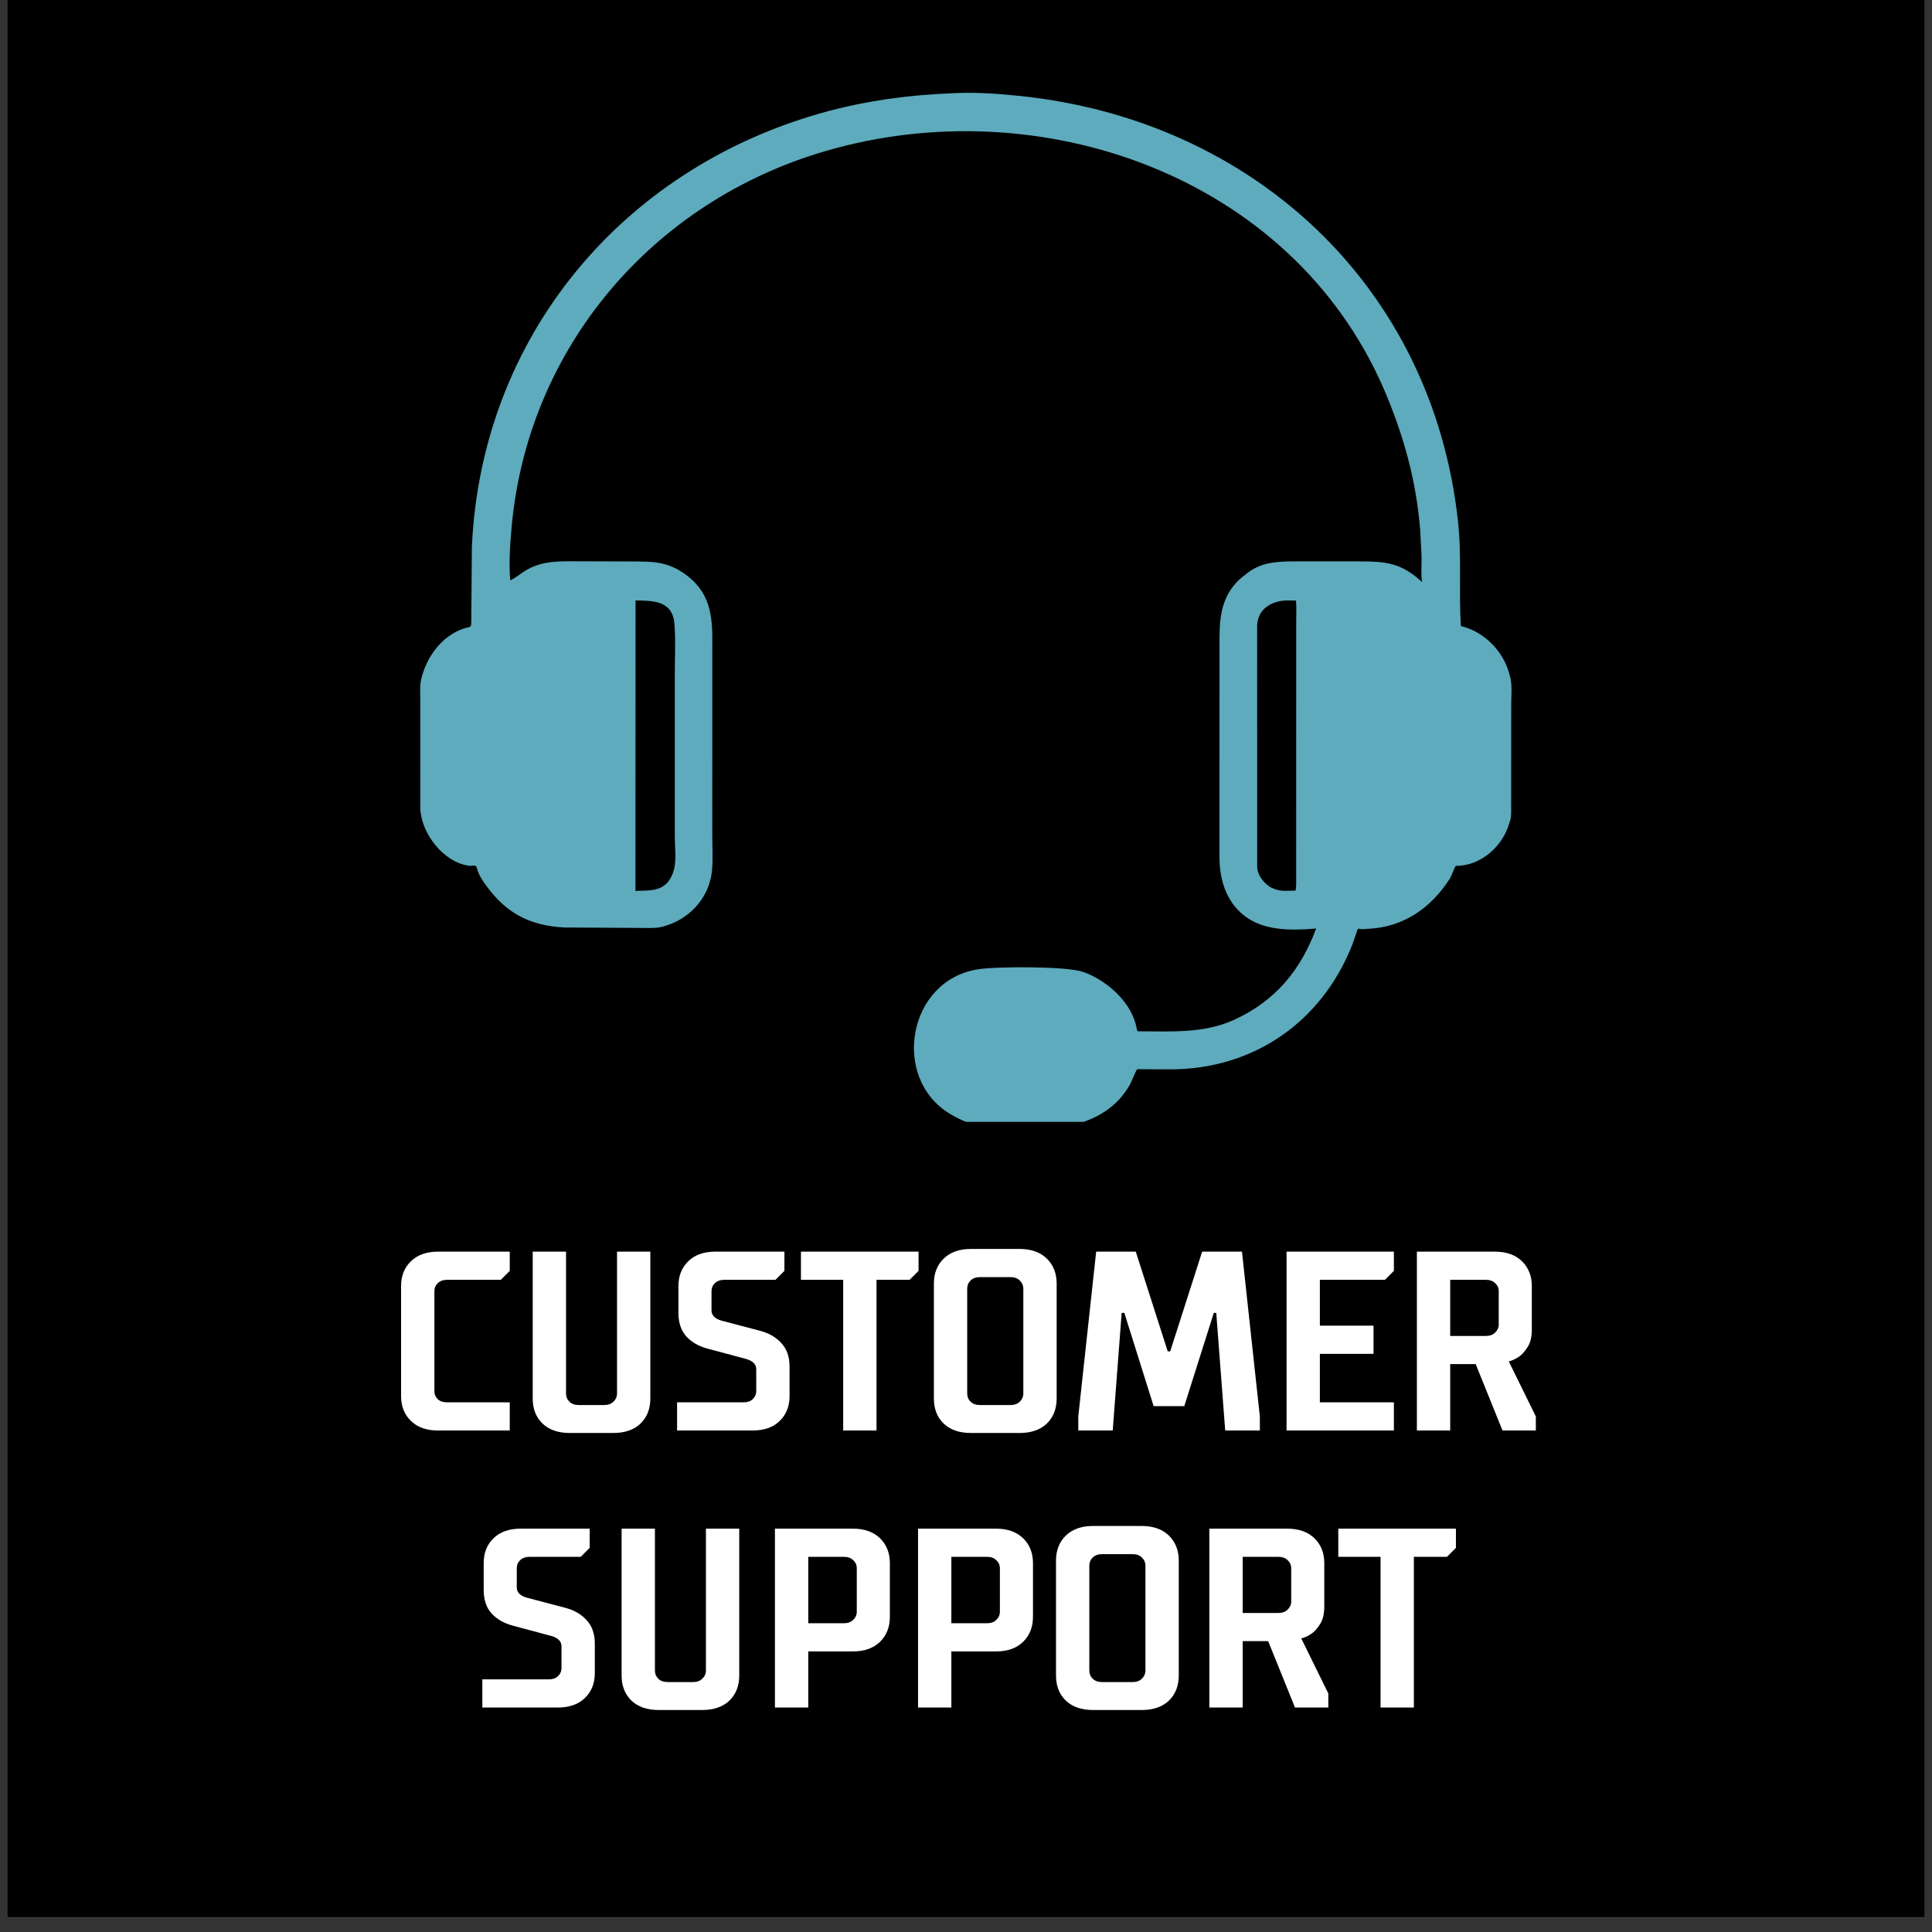
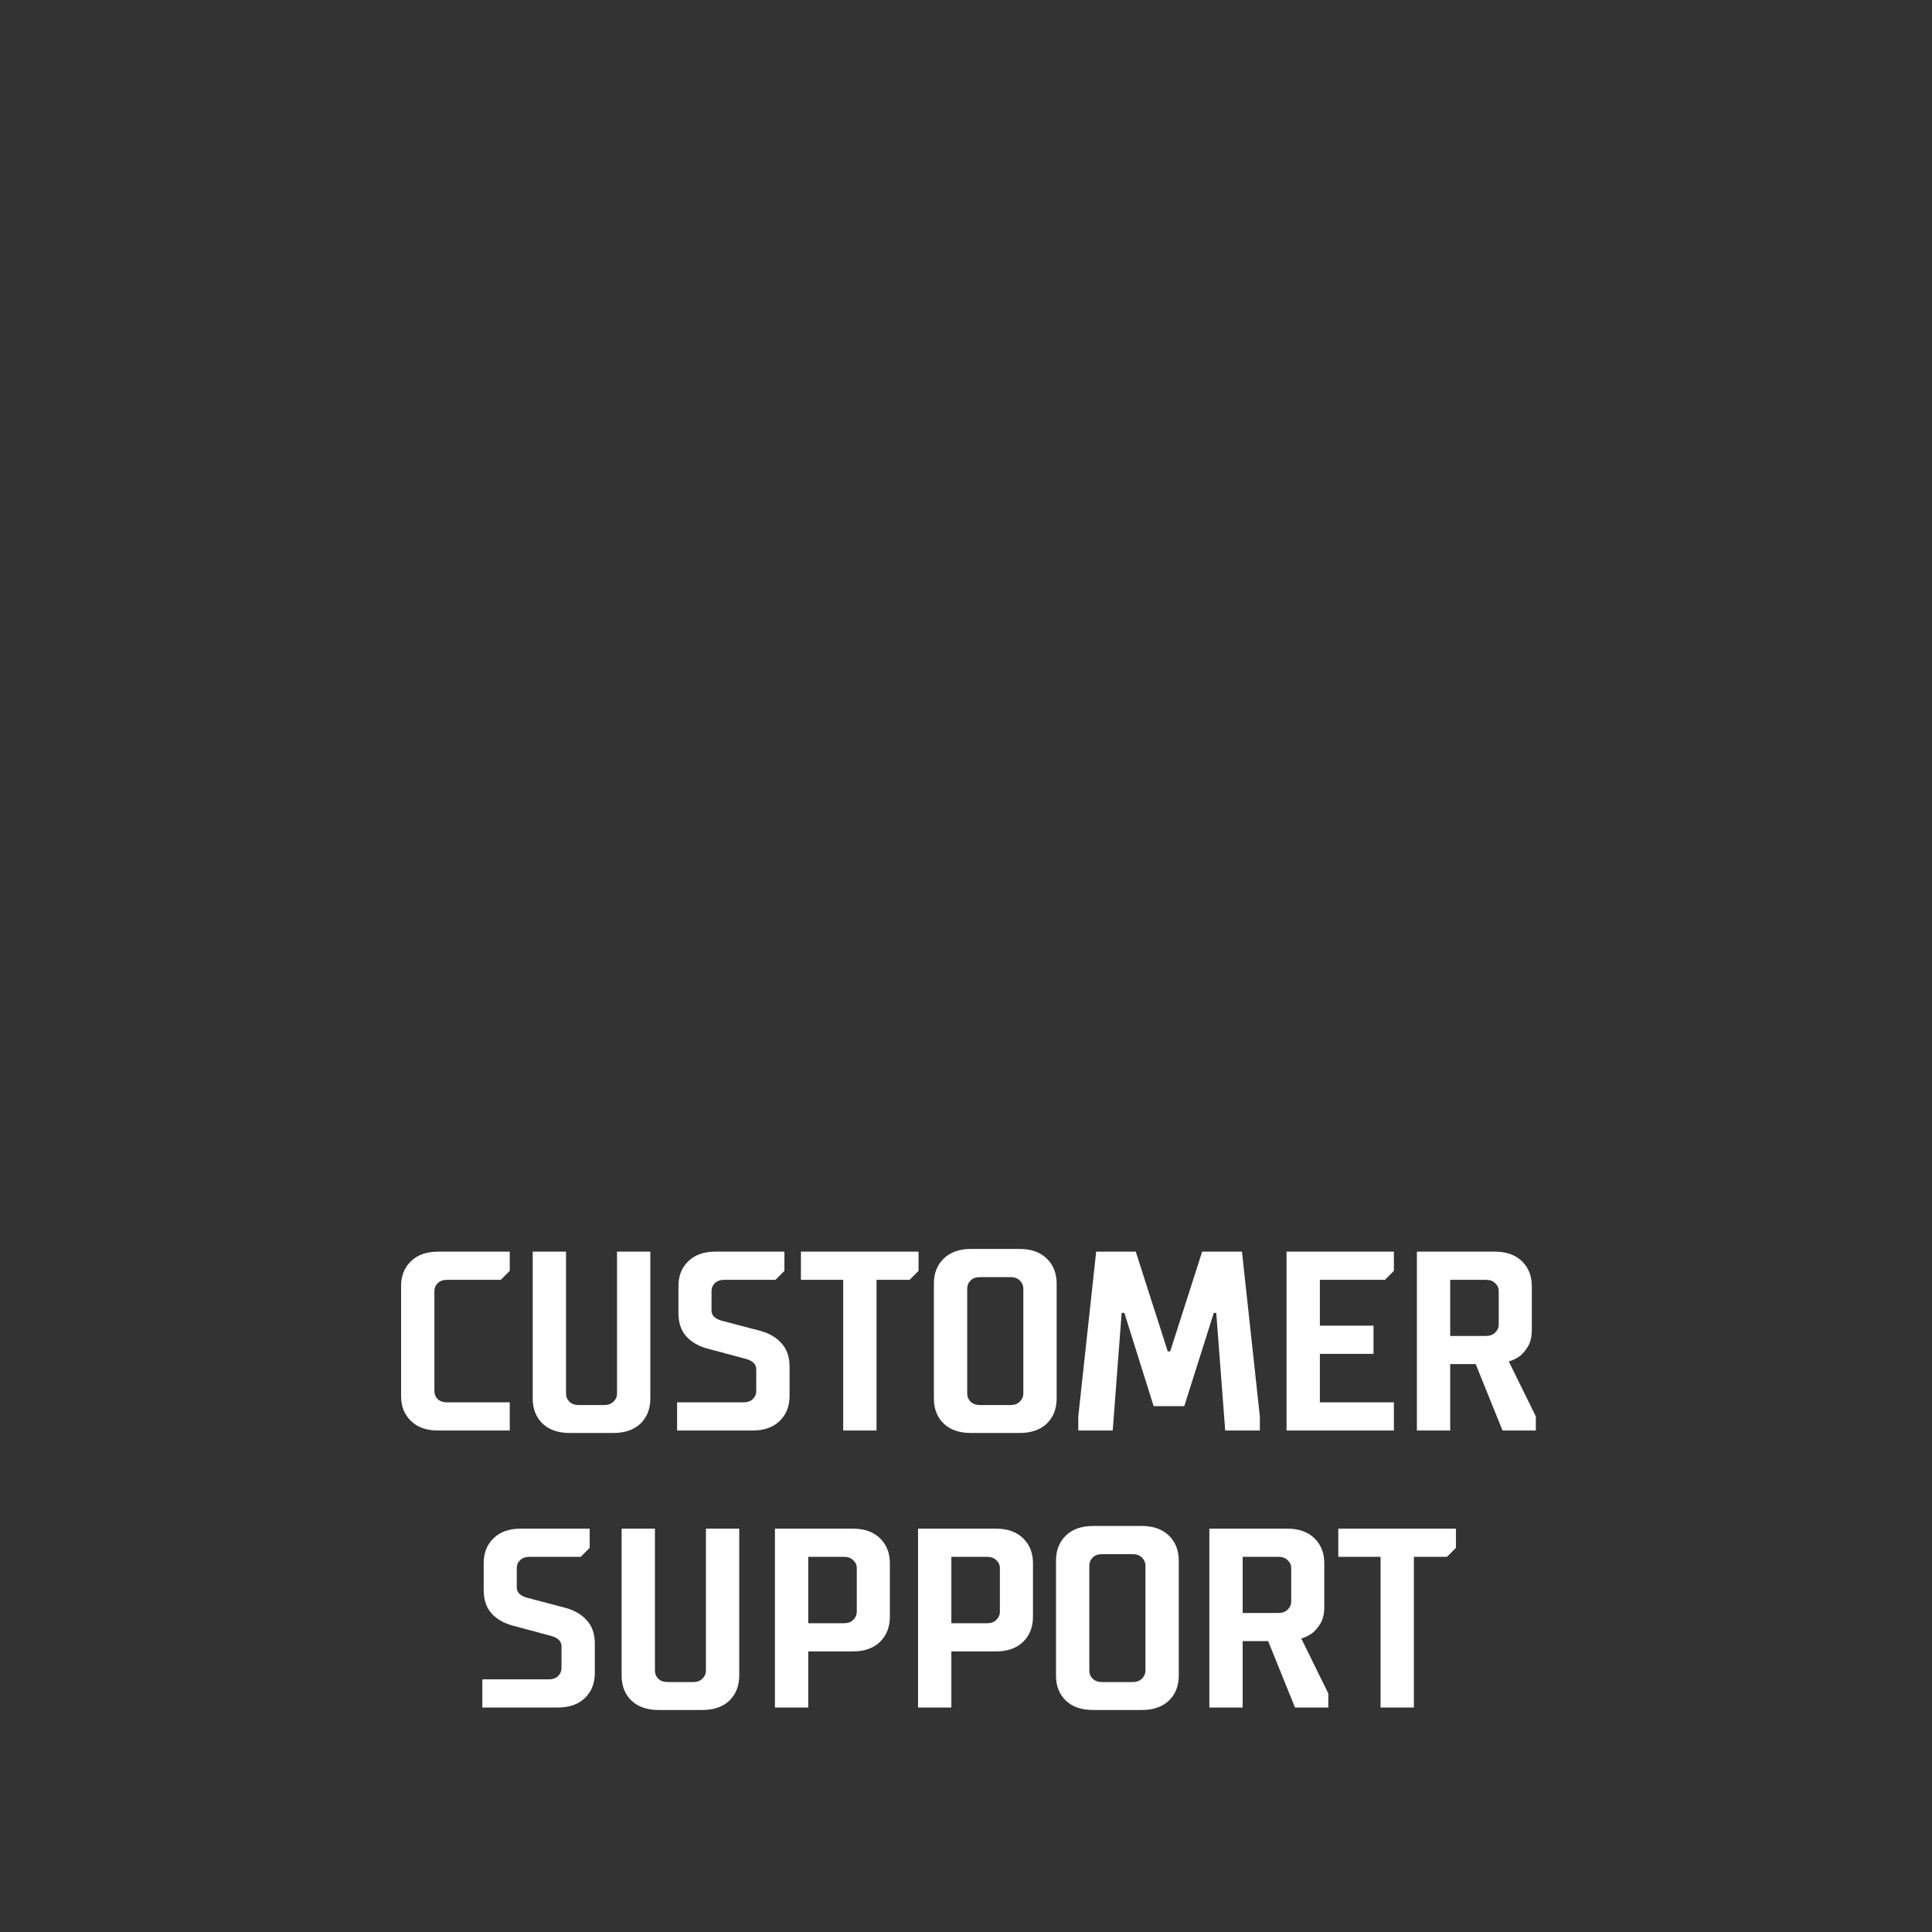
<svg xmlns="http://www.w3.org/2000/svg" version="1.0" preserveAspectRatio="xMidYMid meet" height="180" viewBox="0 0 135 135" zoomAndPan="magnify" width="180">
  <rect x="0" y="0" width="135" height="135" fill="#333333" stroke="none" />
  <defs>
    <g />
    <clipPath id="702411a2e0">
-       <path clip-rule="nonzero" d="M 0.496 0 L 134.504 0 L 134.504 134.008 L 0.496 134.008 Z M 0.496 0" />
-     </clipPath>
+       </clipPath>
    <clipPath id="500677d39f">
-       <path clip-rule="nonzero" d="M 29.32 6.176 L 106 6.176 L 106 78.391 L 29.32 78.391 Z M 29.32 6.176" />
-     </clipPath>
+       </clipPath>
  </defs>
  <g clip-path="url(#702411a2e0)">
-     <path fill-rule="nonzero" fill-opacity="1" d="M 0.496 0 L 134.504 0 L 134.504 134.008 L 0.496 134.008 Z M 0.496 0" fill="#ffffff" />
    <path fill-rule="nonzero" fill-opacity="1" d="M 0.496 0 L 134.504 0 L 134.504 134.008 L 0.496 134.008 Z M 0.496 0" fill="#000000" />
  </g>
  <g clip-path="url(#500677d39f)">
    <path fill-rule="nonzero" fill-opacity="1" d="M 66.812 6.504 C 68.293 6.438 69.781 6.551 71.254 6.703 C 87.484 8.383 100.055 19.926 101.875 36.383 C 102.148 38.828 101.93 41.289 102.078 43.734 C 102.133 43.762 102.113 43.754 102.164 43.77 C 103.699 44.152 105.027 45.488 105.445 47.02 L 105.52 47.301 C 105.68 47.883 105.598 48.625 105.598 49.227 L 105.594 56.863 C 105.586 57.031 105.574 57.184 105.52 57.344 L 105.488 57.441 C 105.055 59.102 103.48 60.523 101.723 60.504 C 101.543 60.781 101.477 61.133 101.289 61.426 C 99.945 63.496 98.035 64.801 95.539 64.906 C 95.352 64.914 95.176 64.961 94.992 64.898 L 94.965 64.891 C 94.828 64.93 94.844 65.016 94.797 65.141 L 94.477 66.051 C 92.32 71.469 87.547 74.711 81.793 74.723 L 79.469 74.711 C 79.371 74.781 79.051 75.633 78.93 75.832 L 78.754 76.113 C 77.859 77.496 76.488 78.23 74.949 78.625 L 74.844 78.656 C 74.52 78.727 74.16 78.707 73.828 78.707 L 68.906 78.699 C 67.988 78.652 67.176 78.305 66.395 77.84 C 62.254 75.375 63.387 68.488 68.359 67.727 C 69.656 67.527 74.504 67.508 75.66 67.906 C 77.234 68.445 78.895 69.871 79.352 71.531 C 79.402 71.707 79.418 71.891 79.488 72.062 C 81.77 72.062 84.09 72.238 86.223 71.266 C 89.121 69.945 90.891 67.785 91.969 64.875 C 91.215 64.961 89.918 65 89.18 64.867 L 88.887 64.82 C 86.367 64.355 85.223 62.328 85.211 59.957 L 85.215 44.551 C 85.215 42.898 85.449 41.43 86.828 40.301 L 87.324 39.918 C 88.281 39.277 89.309 39.23 90.414 39.227 L 94.957 39.227 C 96.82 39.23 97.895 39.309 99.367 40.672 C 99.285 40.098 99.336 39.469 99.332 38.887 L 99.242 37.105 C 98.965 33.574 98.082 30.395 96.672 27.125 C 90.184 12.254 72.641 6.18 57.672 10.559 C 45.566 14.094 36.84 24.348 35.742 36.918 C 35.641 38.098 35.547 39.375 35.656 40.559 C 35.984 40.398 36.254 40.176 36.555 39.977 C 37.566 39.297 38.598 39.219 39.77 39.219 L 44.496 39.234 C 45.477 39.242 46.246 39.262 47.148 39.684 L 47.395 39.809 C 49.441 41.012 49.793 42.617 49.773 44.75 L 49.77 58.352 C 49.77 59.176 49.832 60.059 49.746 60.879 C 49.539 62.805 48.105 64.305 46.242 64.766 C 45.797 64.875 45.316 64.84 44.859 64.84 L 39.457 64.809 C 37.07 64.691 35.402 63.844 33.984 61.898 C 33.766 61.598 33.527 61.258 33.398 60.902 L 33.301 60.59 C 33.25 60.41 32.973 60.52 32.812 60.5 C 31.008 60.285 29.434 58.246 29.371 56.5 L 29.367 48.906 C 29.367 48.422 29.328 47.895 29.441 47.422 C 29.809 45.898 30.875 44.426 32.406 43.918 C 32.844 43.77 32.93 43.918 32.93 43.445 L 32.973 38.195 C 33.645 23.531 43.445 11.863 57.324 7.918 C 60.449 7.031 63.57 6.621 66.812 6.504 Z M 44.41 41.957 L 44.402 62.254 C 45.164 62.211 46.023 62.309 46.605 61.707 C 47.414 60.797 47.152 59.566 47.152 58.434 L 47.152 47.211 C 47.152 46.094 47.207 44.945 47.145 43.836 L 47.117 43.52 C 46.965 41.949 45.574 41.973 44.41 41.957 Z M 89.891 41.957 C 88.832 41.996 87.879 42.562 87.844 43.719 L 87.848 60.602 C 87.871 61.18 88.332 61.73 88.809 62.016 L 89.133 62.145 C 89.531 62.301 90.102 62.234 90.527 62.23 C 90.594 61.93 90.57 61.598 90.57 61.293 L 90.574 43.332 C 90.574 42.879 90.602 42.414 90.555 41.965 Z M 89.891 41.957" fill="#5dabbd" />
  </g>
  <g fill-opacity="1" fill="#ffffff">
    <g transform="translate(27.135, 99.959)">
      <g>
        <path d="M 3.484 0 C 2.672 0 2.035 -0.223 1.578 -0.672 C 1.117 -1.117 0.891 -1.695 0.891 -2.406 L 0.891 -10.094 C 0.891 -10.801 1.117 -11.379 1.578 -11.828 C 2.035 -12.273 2.672 -12.5 3.484 -12.5 L 8.484 -12.5 L 8.484 -11.156 L 7.859 -10.531 L 4.109 -10.531 C 3.836 -10.531 3.617 -10.453 3.453 -10.297 C 3.297 -10.148 3.219 -9.961 3.219 -9.734 L 3.219 -2.766 C 3.219 -2.535 3.297 -2.344 3.453 -2.188 C 3.617 -2.039 3.836 -1.969 4.109 -1.969 L 8.484 -1.969 L 8.484 0 Z M 3.484 0" />
      </g>
    </g>
  </g>
  <g fill-opacity="1" fill="#ffffff">
    <g transform="translate(35.974, 99.959)">
      <g>
        <path d="M 3.844 0.172 C 3.031 0.172 2.395 -0.047 1.938 -0.484 C 1.477 -0.93 1.25 -1.516 1.25 -2.234 L 1.25 -12.5 L 3.578 -12.5 L 3.578 -2.594 C 3.578 -2.363 3.656 -2.172 3.812 -2.016 C 3.969 -1.859 4.188 -1.781 4.469 -1.781 L 6.25 -1.781 C 6.52 -1.781 6.734 -1.859 6.891 -2.016 C 7.055 -2.172 7.141 -2.363 7.141 -2.594 L 7.141 -12.5 L 9.469 -12.5 L 9.469 -2.234 C 9.469 -1.516 9.238 -0.93 8.781 -0.484 C 8.32 -0.047 7.688 0.172 6.875 0.172 Z M 3.844 0.172" />
      </g>
    </g>
  </g>
  <g fill-opacity="1" fill="#ffffff">
    <g transform="translate(46.687, 99.959)">
      <g>
        <path d="M 0.625 -1.969 L 5.266 -1.969 C 5.535 -1.969 5.75 -2.039 5.906 -2.188 C 6.07 -2.344 6.156 -2.535 6.156 -2.766 L 6.156 -4.281 C 6.156 -4.625 5.922 -4.863 5.453 -5 L 2.766 -5.719 C 2.141 -5.883 1.641 -6.172 1.266 -6.578 C 0.898 -6.992 0.719 -7.539 0.719 -8.219 L 0.719 -10.094 C 0.719 -10.801 0.945 -11.379 1.406 -11.828 C 1.863 -12.273 2.492 -12.5 3.297 -12.5 L 8.125 -12.5 L 8.125 -11.156 L 7.5 -10.531 L 3.922 -10.531 C 3.648 -10.531 3.43 -10.453 3.266 -10.297 C 3.109 -10.148 3.031 -9.961 3.031 -9.734 L 3.031 -8.391 C 3.031 -8.047 3.27 -7.805 3.75 -7.672 L 6.422 -6.969 C 7.055 -6.801 7.555 -6.508 7.922 -6.094 C 8.297 -5.688 8.484 -5.145 8.484 -4.469 L 8.484 -2.406 C 8.484 -1.695 8.254 -1.117 7.797 -0.672 C 7.336 -0.223 6.703 0 5.891 0 L 0.625 0 Z M 0.625 -1.969" />
      </g>
    </g>
  </g>
  <g fill-opacity="1" fill="#ffffff">
    <g transform="translate(55.794, 99.959)">
      <g>
        <path d="M 3.125 -10.531 L 0.172 -10.531 L 0.172 -12.5 L 8.391 -12.5 L 8.391 -11.156 L 7.766 -10.531 L 5.453 -10.531 L 5.453 0 L 3.125 0 Z M 3.125 -10.531" />
      </g>
    </g>
  </g>
  <g fill-opacity="1" fill="#ffffff">
    <g transform="translate(64.365, 99.959)">
      <g>
        <path d="M 3.484 0.172 C 2.672 0.172 2.035 -0.047 1.578 -0.484 C 1.117 -0.93 0.891 -1.516 0.891 -2.234 L 0.891 -10.266 C 0.891 -10.984 1.117 -11.566 1.578 -12.016 C 2.035 -12.461 2.672 -12.688 3.484 -12.688 L 6.875 -12.688 C 7.688 -12.688 8.32 -12.461 8.781 -12.016 C 9.238 -11.566 9.469 -10.984 9.469 -10.266 L 9.469 -2.234 C 9.469 -1.516 9.238 -0.93 8.781 -0.484 C 8.32 -0.047 7.688 0.172 6.875 0.172 Z M 6.25 -1.781 C 6.52 -1.781 6.734 -1.859 6.891 -2.016 C 7.055 -2.172 7.141 -2.363 7.141 -2.594 L 7.141 -9.906 C 7.141 -10.133 7.055 -10.328 6.891 -10.484 C 6.734 -10.641 6.52 -10.719 6.25 -10.719 L 4.109 -10.719 C 3.836 -10.719 3.617 -10.641 3.453 -10.484 C 3.297 -10.328 3.219 -10.133 3.219 -9.906 L 3.219 -2.594 C 3.219 -2.363 3.297 -2.172 3.453 -2.016 C 3.617 -1.859 3.836 -1.781 4.109 -1.781 Z M 6.25 -1.781" />
      </g>
    </g>
  </g>
  <g fill-opacity="1" fill="#ffffff">
    <g transform="translate(74.721, 99.959)">
      <g>
        <path d="M 0.625 -0.984 L 1.875 -12.5 L 4.641 -12.5 L 6.875 -5.531 L 7.047 -5.531 L 9.281 -12.5 L 12.062 -12.5 L 13.312 -0.984 L 13.312 0 L 10.891 0 L 10.266 -8.219 L 10.094 -8.219 L 8.031 -1.703 L 5.891 -1.703 L 3.844 -8.219 L 3.656 -8.219 L 3.031 0 L 0.625 0 Z M 0.625 -0.984" />
      </g>
    </g>
  </g>
  <g fill-opacity="1" fill="#ffffff">
    <g transform="translate(88.649, 99.959)">
      <g>
        <path d="M 1.25 -12.5 L 8.75 -12.5 L 8.75 -11.156 L 8.125 -10.531 L 3.578 -10.531 L 3.578 -7.328 L 7.328 -7.328 L 7.328 -5.359 L 3.578 -5.359 L 3.578 -1.969 L 8.75 -1.969 L 8.75 0 L 1.25 0 Z M 1.25 -12.5" />
      </g>
    </g>
  </g>
  <g fill-opacity="1" fill="#ffffff">
    <g transform="translate(97.756, 99.959)">
      <g>
        <path d="M 1.25 -12.5 L 6.703 -12.5 C 7.504 -12.5 8.133 -12.273 8.594 -11.828 C 9.051 -11.379 9.281 -10.801 9.281 -10.094 L 9.281 -7.047 C 9.281 -6.578 9.195 -6.195 9.031 -5.906 C 8.863 -5.625 8.68 -5.398 8.484 -5.234 C 8.242 -5.047 7.973 -4.91 7.672 -4.828 L 9.562 -0.984 L 9.562 0 L 7.234 0 L 5.359 -4.641 L 3.578 -4.641 L 3.578 0 L 1.25 0 Z M 6.078 -6.609 C 6.348 -6.609 6.562 -6.688 6.719 -6.844 C 6.883 -7 6.969 -7.188 6.969 -7.406 L 6.969 -9.734 C 6.969 -9.961 6.883 -10.148 6.719 -10.297 C 6.562 -10.453 6.348 -10.531 6.078 -10.531 L 3.578 -10.531 L 3.578 -6.609 Z M 6.078 -6.609" />
      </g>
    </g>
  </g>
  <g fill-opacity="1" fill="#ffffff">
    <g transform="translate(33.079, 119.316)">
      <g>
        <path d="M 0.625 -1.969 L 5.266 -1.969 C 5.535 -1.969 5.75 -2.039 5.906 -2.188 C 6.07 -2.344 6.156 -2.535 6.156 -2.766 L 6.156 -4.281 C 6.156 -4.625 5.922 -4.863 5.453 -5 L 2.766 -5.719 C 2.141 -5.883 1.641 -6.172 1.266 -6.578 C 0.898 -6.992 0.719 -7.539 0.719 -8.219 L 0.719 -10.094 C 0.719 -10.801 0.945 -11.379 1.406 -11.828 C 1.863 -12.273 2.492 -12.5 3.297 -12.5 L 8.125 -12.5 L 8.125 -11.156 L 7.5 -10.531 L 3.922 -10.531 C 3.648 -10.531 3.43 -10.453 3.266 -10.297 C 3.109 -10.148 3.031 -9.961 3.031 -9.734 L 3.031 -8.391 C 3.031 -8.047 3.27 -7.805 3.75 -7.672 L 6.422 -6.969 C 7.055 -6.801 7.555 -6.508 7.922 -6.094 C 8.297 -5.688 8.484 -5.145 8.484 -4.469 L 8.484 -2.406 C 8.484 -1.695 8.254 -1.117 7.797 -0.672 C 7.336 -0.223 6.703 0 5.891 0 L 0.625 0 Z M 0.625 -1.969" />
      </g>
    </g>
  </g>
  <g fill-opacity="1" fill="#ffffff">
    <g transform="translate(42.186, 119.316)">
      <g>
        <path d="M 3.844 0.172 C 3.031 0.172 2.395 -0.047 1.938 -0.484 C 1.477 -0.93 1.25 -1.516 1.25 -2.234 L 1.25 -12.5 L 3.578 -12.5 L 3.578 -2.594 C 3.578 -2.363 3.656 -2.172 3.812 -2.016 C 3.969 -1.859 4.188 -1.781 4.469 -1.781 L 6.25 -1.781 C 6.52 -1.781 6.734 -1.859 6.891 -2.016 C 7.055 -2.172 7.141 -2.363 7.141 -2.594 L 7.141 -12.5 L 9.469 -12.5 L 9.469 -2.234 C 9.469 -1.516 9.238 -0.93 8.781 -0.484 C 8.32 -0.047 7.688 0.172 6.875 0.172 Z M 3.844 0.172" />
      </g>
    </g>
  </g>
  <g fill-opacity="1" fill="#ffffff">
    <g transform="translate(52.899, 119.316)">
      <g>
        <path d="M 1.25 -12.5 L 6.703 -12.5 C 7.504 -12.5 8.133 -12.273 8.594 -11.828 C 9.051 -11.379 9.281 -10.801 9.281 -10.094 L 9.281 -6.344 C 9.281 -5.625 9.051 -5.039 8.594 -4.594 C 8.133 -4.145 7.504 -3.922 6.703 -3.922 L 3.578 -3.922 L 3.578 0 L 1.25 0 Z M 6.078 -5.891 C 6.348 -5.891 6.562 -5.969 6.719 -6.125 C 6.883 -6.281 6.969 -6.473 6.969 -6.703 L 6.969 -9.734 C 6.969 -9.961 6.883 -10.148 6.719 -10.297 C 6.562 -10.453 6.348 -10.531 6.078 -10.531 L 3.578 -10.531 L 3.578 -5.891 Z M 6.078 -5.891" />
      </g>
    </g>
  </g>
  <g fill-opacity="1" fill="#ffffff">
    <g transform="translate(62.899, 119.316)">
      <g>
        <path d="M 1.25 -12.5 L 6.703 -12.5 C 7.504 -12.5 8.133 -12.273 8.594 -11.828 C 9.051 -11.379 9.281 -10.801 9.281 -10.094 L 9.281 -6.344 C 9.281 -5.625 9.051 -5.039 8.594 -4.594 C 8.133 -4.145 7.504 -3.922 6.703 -3.922 L 3.578 -3.922 L 3.578 0 L 1.25 0 Z M 6.078 -5.891 C 6.348 -5.891 6.562 -5.969 6.719 -6.125 C 6.883 -6.281 6.969 -6.473 6.969 -6.703 L 6.969 -9.734 C 6.969 -9.961 6.883 -10.148 6.719 -10.297 C 6.562 -10.453 6.348 -10.531 6.078 -10.531 L 3.578 -10.531 L 3.578 -5.891 Z M 6.078 -5.891" />
      </g>
    </g>
  </g>
  <g fill-opacity="1" fill="#ffffff">
    <g transform="translate(72.898, 119.316)">
      <g>
        <path d="M 3.484 0.172 C 2.672 0.172 2.035 -0.047 1.578 -0.484 C 1.117 -0.93 0.891 -1.516 0.891 -2.234 L 0.891 -10.266 C 0.891 -10.984 1.117 -11.566 1.578 -12.016 C 2.035 -12.461 2.672 -12.688 3.484 -12.688 L 6.875 -12.688 C 7.688 -12.688 8.32 -12.461 8.781 -12.016 C 9.238 -11.566 9.469 -10.984 9.469 -10.266 L 9.469 -2.234 C 9.469 -1.516 9.238 -0.93 8.781 -0.484 C 8.32 -0.047 7.688 0.172 6.875 0.172 Z M 6.25 -1.781 C 6.52 -1.781 6.734 -1.859 6.891 -2.016 C 7.055 -2.172 7.141 -2.363 7.141 -2.594 L 7.141 -9.906 C 7.141 -10.133 7.055 -10.328 6.891 -10.484 C 6.734 -10.641 6.52 -10.719 6.25 -10.719 L 4.109 -10.719 C 3.836 -10.719 3.617 -10.641 3.453 -10.484 C 3.297 -10.328 3.219 -10.133 3.219 -9.906 L 3.219 -2.594 C 3.219 -2.363 3.297 -2.172 3.453 -2.016 C 3.617 -1.859 3.836 -1.781 4.109 -1.781 Z M 6.25 -1.781" />
      </g>
    </g>
  </g>
  <g fill-opacity="1" fill="#ffffff">
    <g transform="translate(83.255, 119.316)">
      <g>
        <path d="M 1.25 -12.5 L 6.703 -12.5 C 7.504 -12.5 8.133 -12.273 8.594 -11.828 C 9.051 -11.379 9.281 -10.801 9.281 -10.094 L 9.281 -7.047 C 9.281 -6.578 9.195 -6.195 9.031 -5.906 C 8.863 -5.625 8.68 -5.398 8.484 -5.234 C 8.242 -5.047 7.973 -4.91 7.672 -4.828 L 9.562 -0.984 L 9.562 0 L 7.234 0 L 5.359 -4.641 L 3.578 -4.641 L 3.578 0 L 1.25 0 Z M 6.078 -6.609 C 6.348 -6.609 6.562 -6.688 6.719 -6.844 C 6.883 -7 6.969 -7.188 6.969 -7.406 L 6.969 -9.734 C 6.969 -9.961 6.883 -10.148 6.719 -10.297 C 6.562 -10.453 6.348 -10.531 6.078 -10.531 L 3.578 -10.531 L 3.578 -6.609 Z M 6.078 -6.609" />
      </g>
    </g>
  </g>
  <g fill-opacity="1" fill="#ffffff">
    <g transform="translate(93.343, 119.316)">
      <g>
        <path d="M 3.125 -10.531 L 0.172 -10.531 L 0.172 -12.5 L 8.391 -12.5 L 8.391 -11.156 L 7.766 -10.531 L 5.453 -10.531 L 5.453 0 L 3.125 0 Z M 3.125 -10.531" />
      </g>
    </g>
  </g>
</svg>